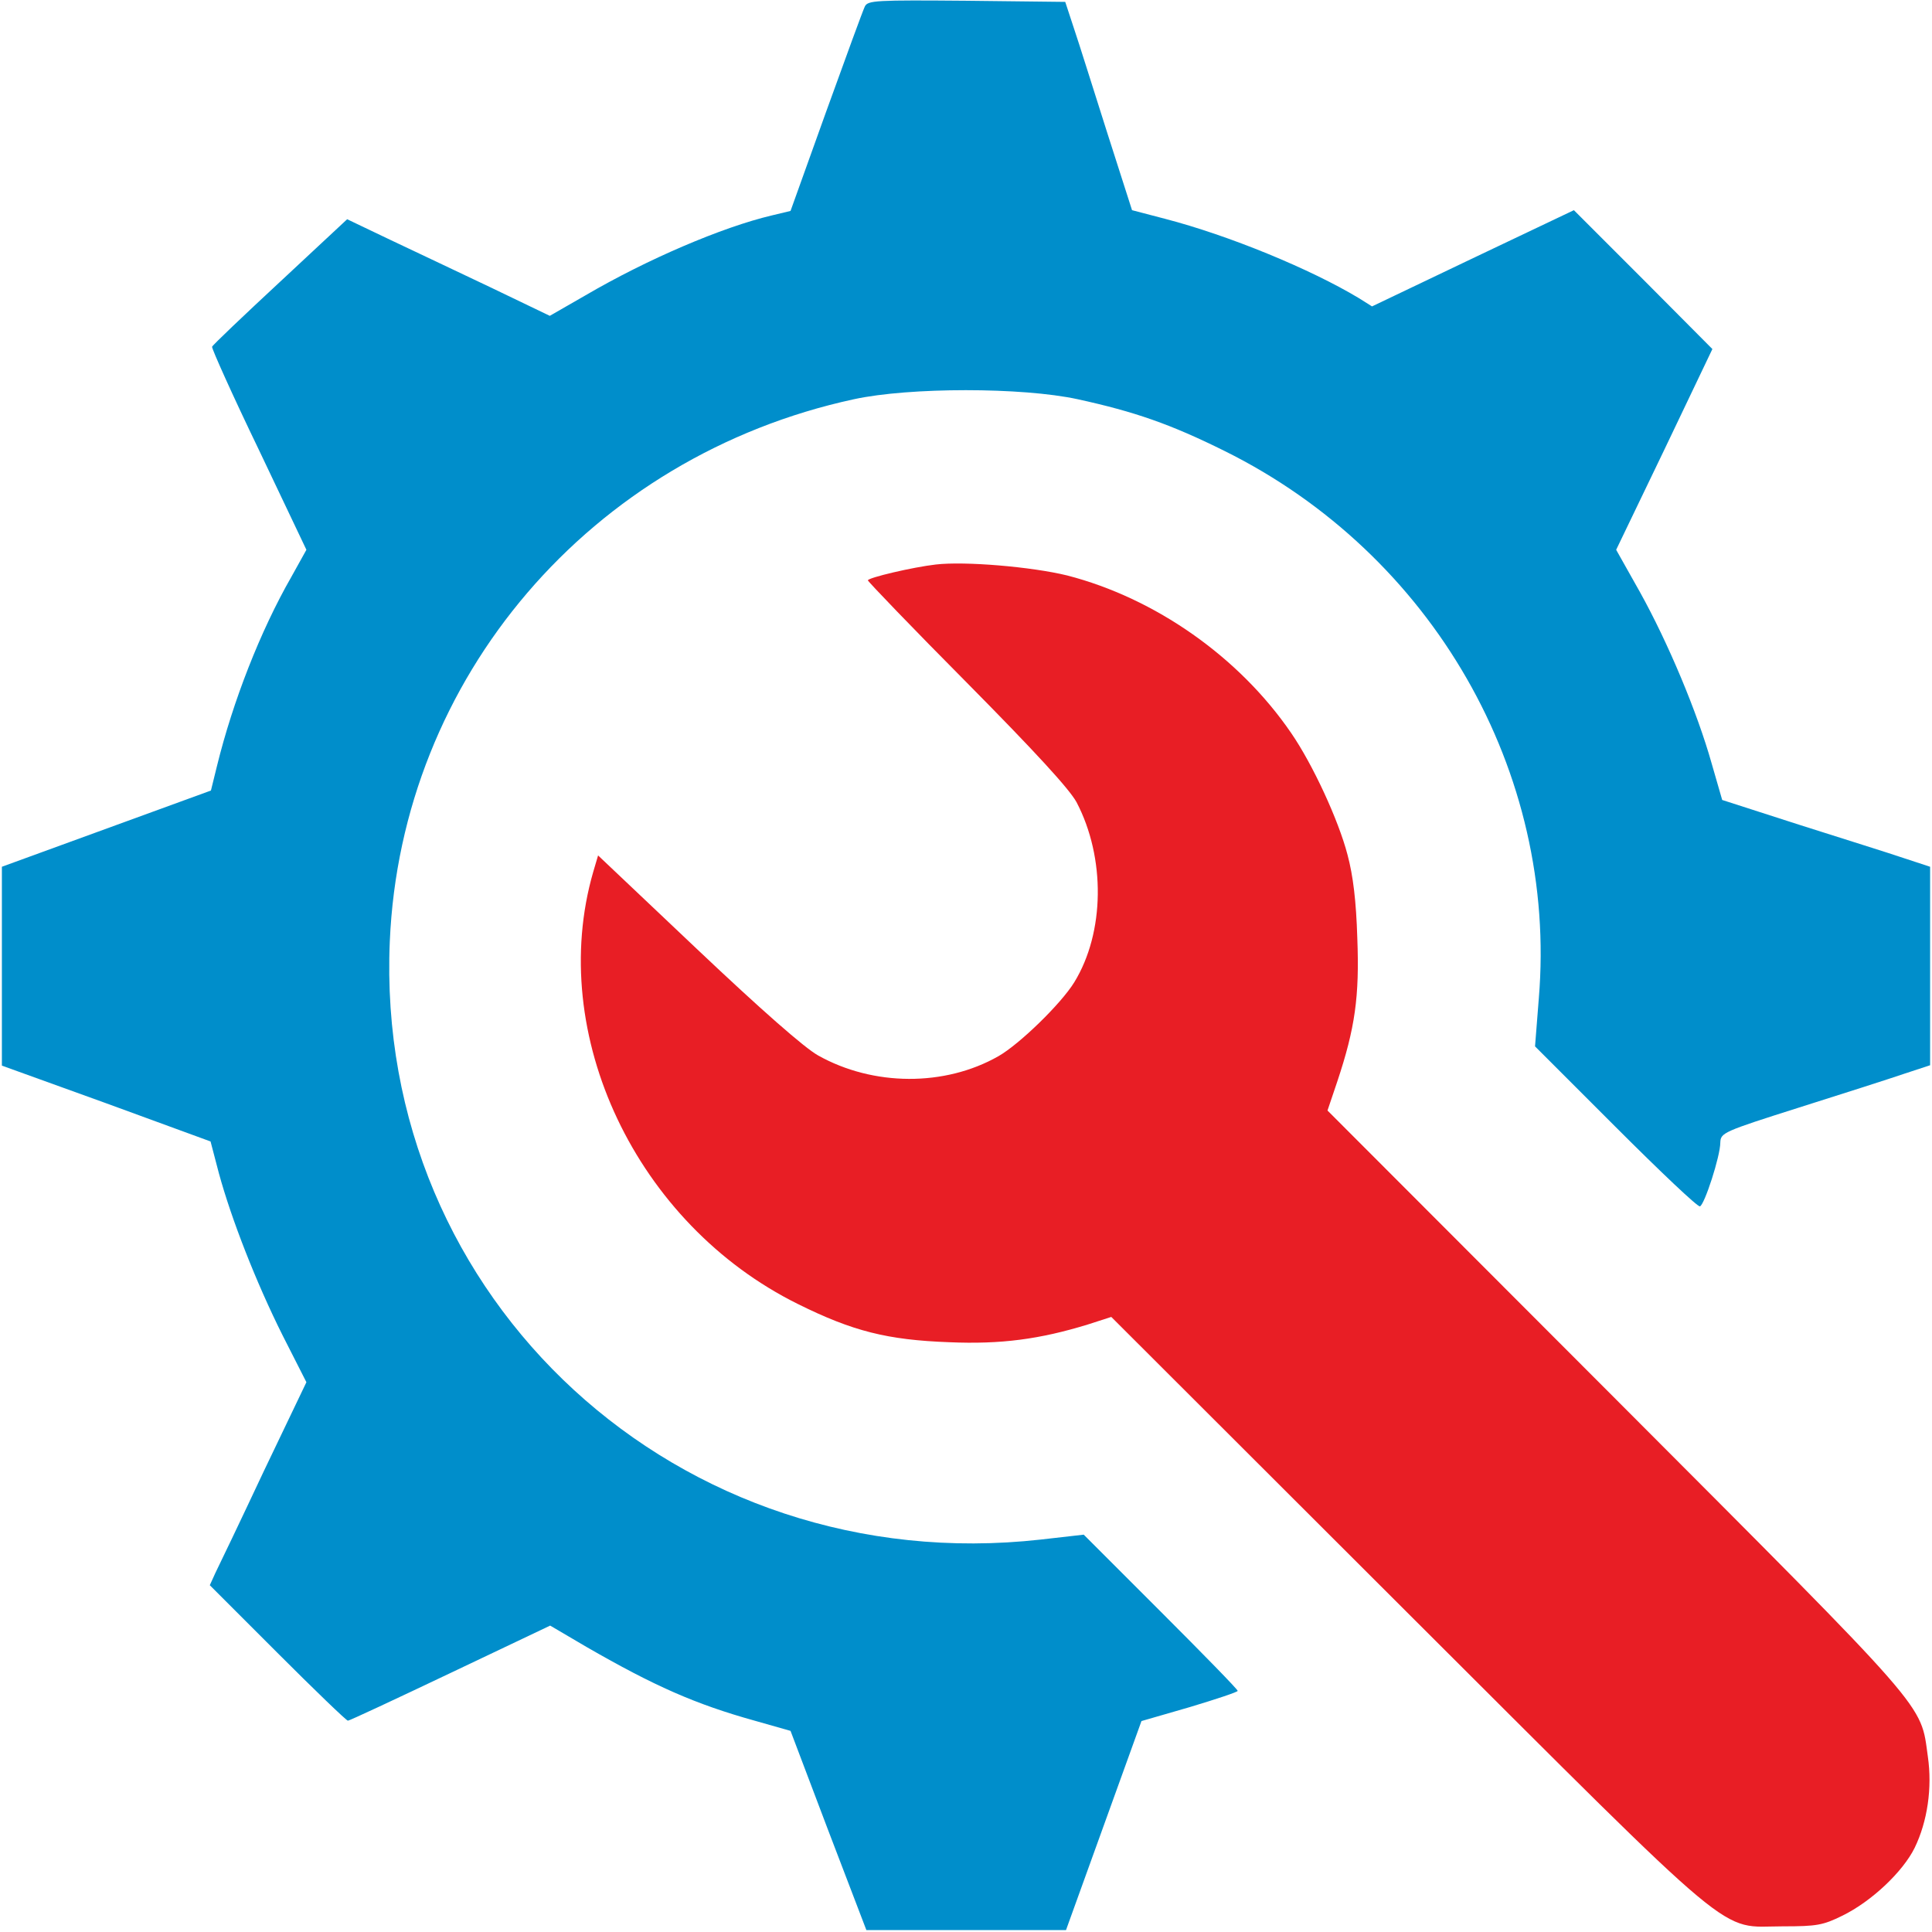
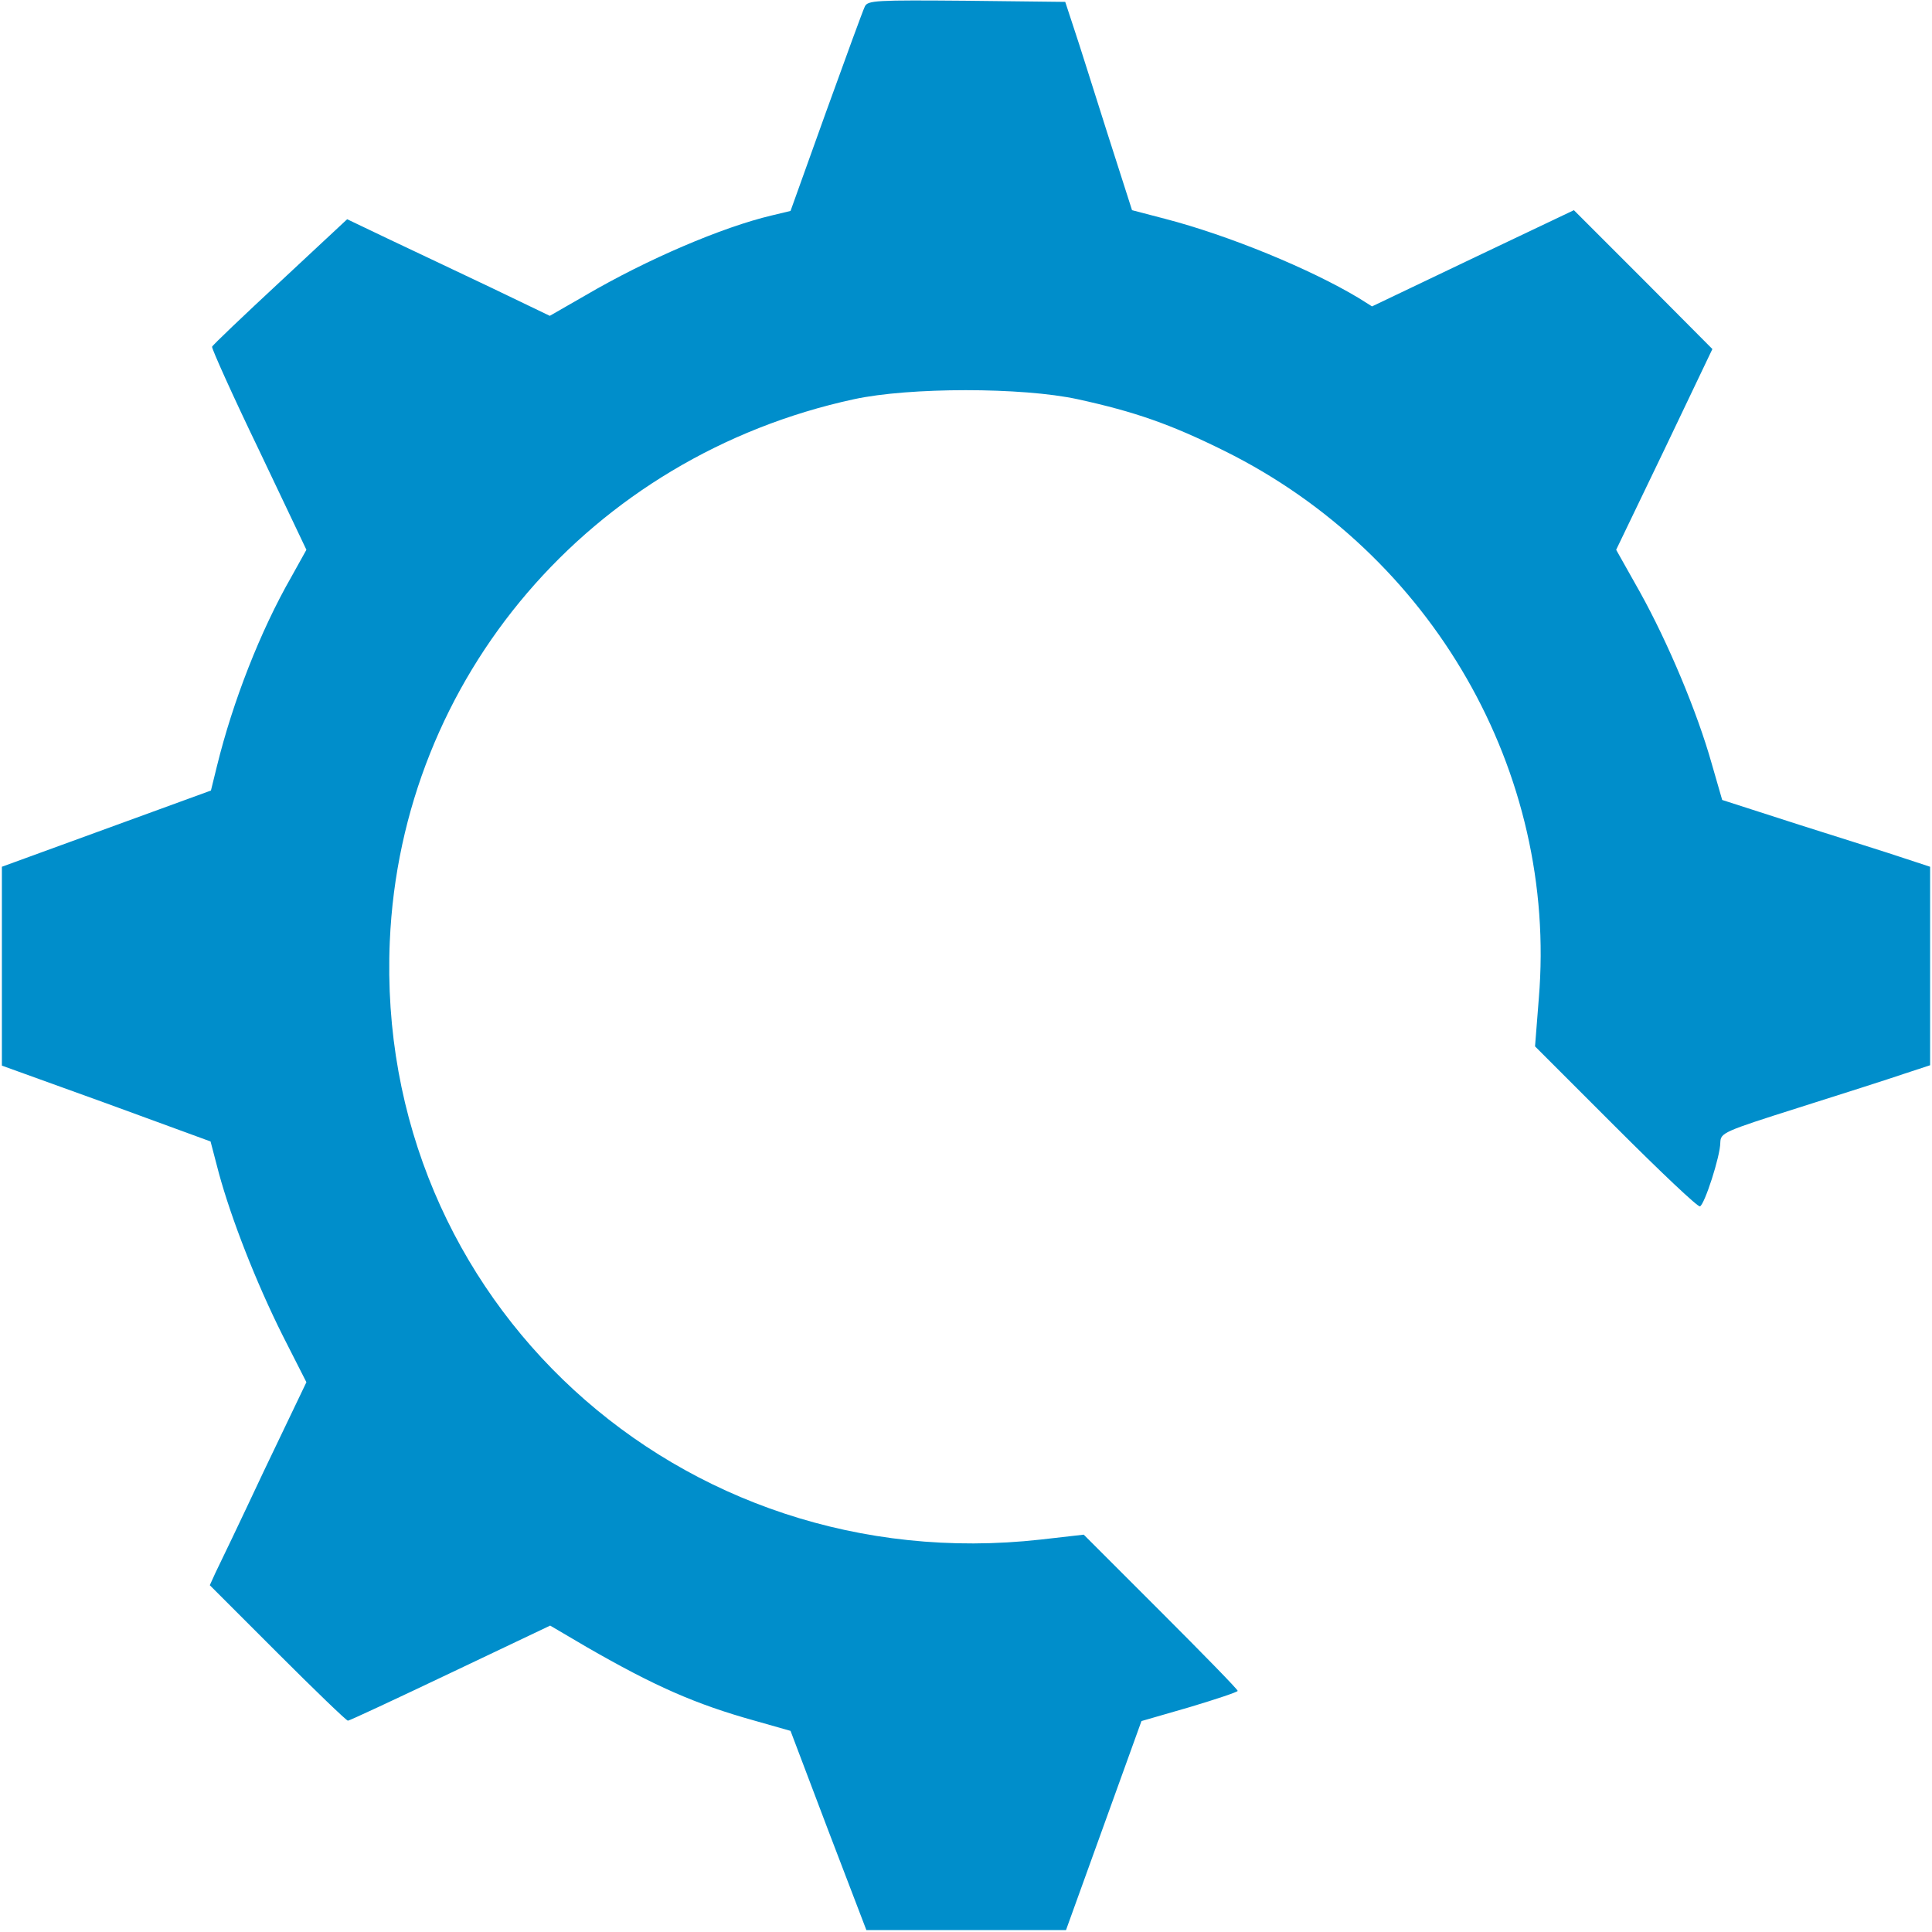
<svg xmlns="http://www.w3.org/2000/svg" version="1.0" width="512pt" height="512pt" viewBox="0 0 512 512" preserveAspectRatio="xMidYMid meet">
  <g transform="translate(0,512) scale(0.1,-0.1)" fill="#e81e25" stroke="none">
    <path fill="#008ecb" d="M2292 5103 c-5 -10 -51 -136 -103 -280 l-94 -262 -50 -12 c-131 -31 -330 -116 -494 -212 l-94 -54 -156 75 c-86 41 -207 98 -268 127 l-113 54 -177 -165 c-98 -91 -179 -168 -181 -173 -1 -5 54 -128 124 -273 l126 -265 -40 -72 c-82 -143 -155 -330 -197 -501 l-16 -65 -277 -101 -277 -101 0 -263 0 -264 277 -100 276 -101 22 -84 c33 -121 98 -288 169 -430 l63 -124 -113 -236 c-61 -130 -119 -251 -128 -269 l-15 -33 179 -179 c99 -99 183 -180 187 -180 4 0 126 57 271 126 l265 126 97 -57 c179 -103 287 -151 445 -195 l95 -27 100 -264 101 -264 264 0 265 0 100 277 100 277 128 37 c70 21 127 40 127 43 0 4 -92 98 -204 210 l-204 204 -114 -13 c-958 -107 -1766 636 -1725 1585 30 699 532 1286 1230 1437 147 32 446 32 593 0 151 -33 246 -66 389 -137 551 -273 883 -851 833 -1451 l-10 -127 213 -213 c118 -118 218 -213 224 -211 12 4 54 133 54 169 1 26 7 29 209 93 114 36 239 76 277 89 l70 23 0 263 0 263 -70 23 c-38 13 -163 52 -276 88 l-205 66 -28 97 c-38 135 -115 319 -190 454 l-63 112 128 266 127 266 -183 184 -184 184 -267 -127 -268 -128 -35 22 c-128 77 -344 166 -513 210 l-88 23 -66 206 c-36 113 -75 238 -88 276 l-23 70 -261 3 c-241 2 -262 1 -270 -15z" />
-     <path d="M2480 3624 c-61 -7 -180 -35 -180 -42 0 -3 118 -126 263 -272 180 -182 271 -281 290 -316 77 -147 75 -345 -6 -477 -35 -57 -145 -164 -201 -196 -142 -81 -332 -80 -478 2 -36 20 -152 122 -320 281 l-263 249 -13 -44 c-124 -430 114 -933 543 -1145 145 -72 237 -95 400 -101 138 -6 241 8 368 47 l62 20 785 -784 c894 -892 821 -831 995 -831 90 0 106 3 157 28 78 38 161 117 192 180 34 70 47 159 35 242 -20 143 12 106 -826 946 l-765 766 26 77 c47 141 59 225 53 380 -3 98 -11 165 -26 221 -24 92 -92 239 -149 322 -138 202 -361 358 -594 418 -94 23 -271 38 -348 29z" />
  </g>
</svg>